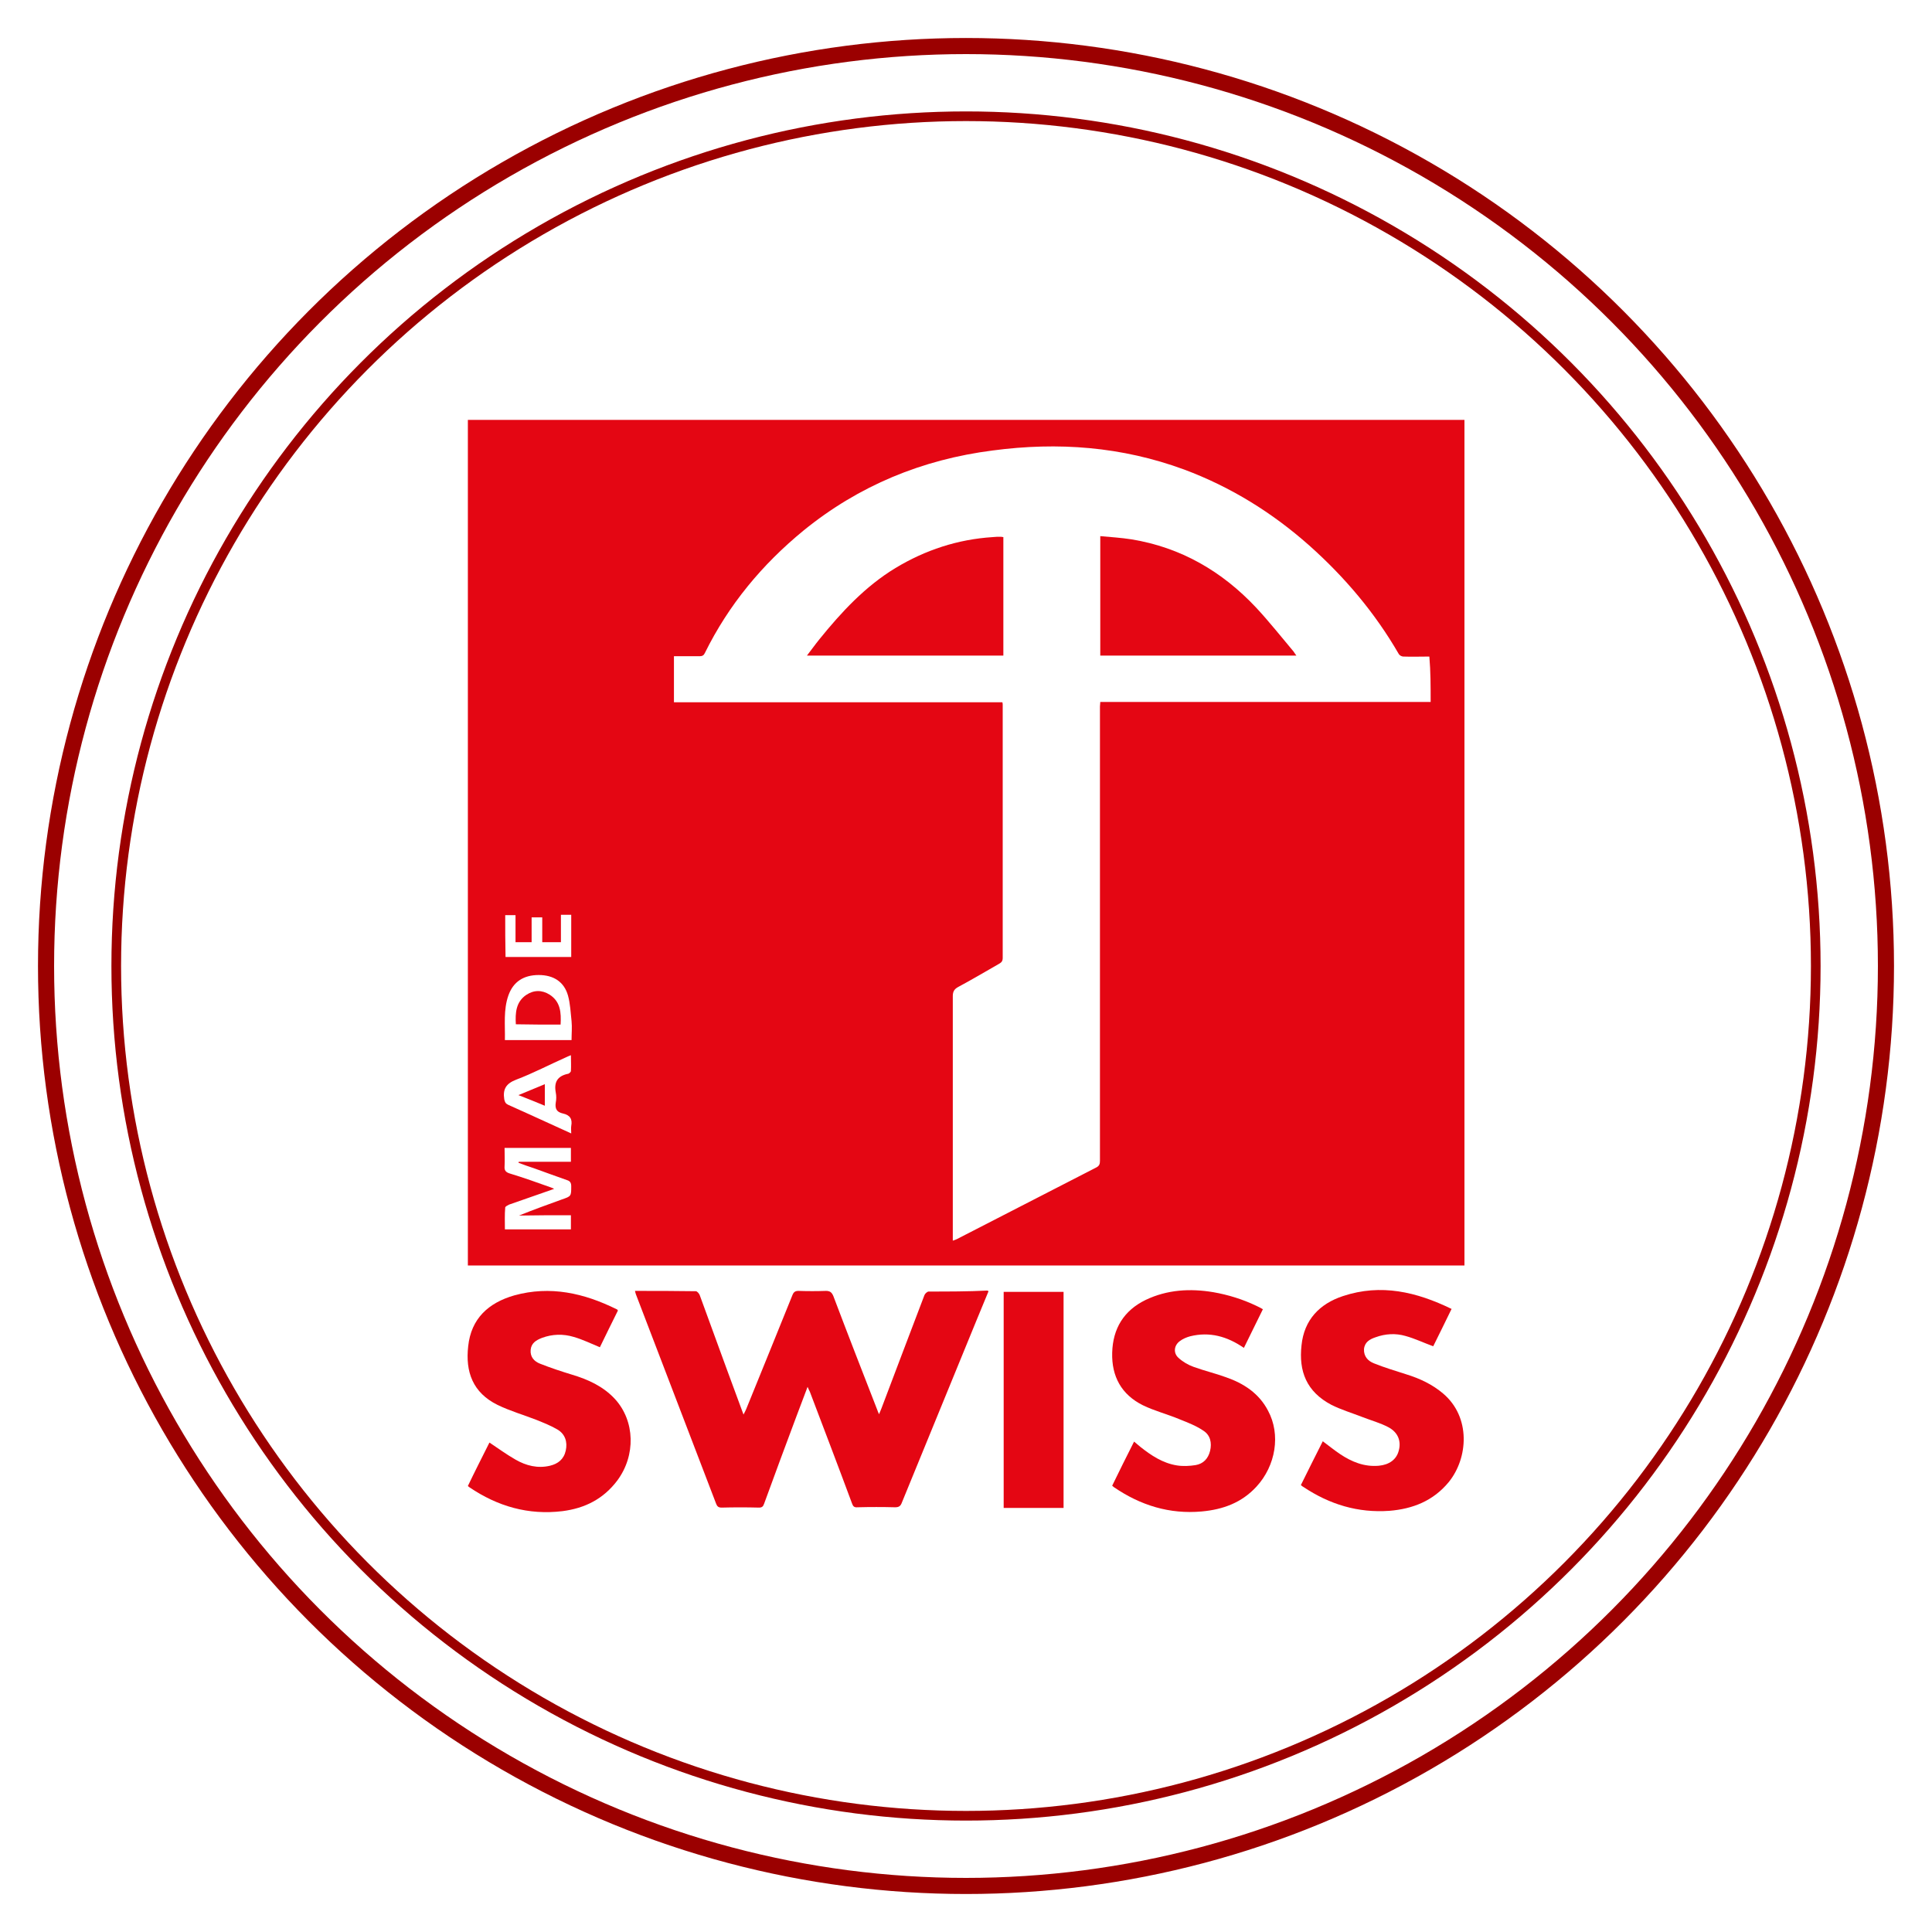
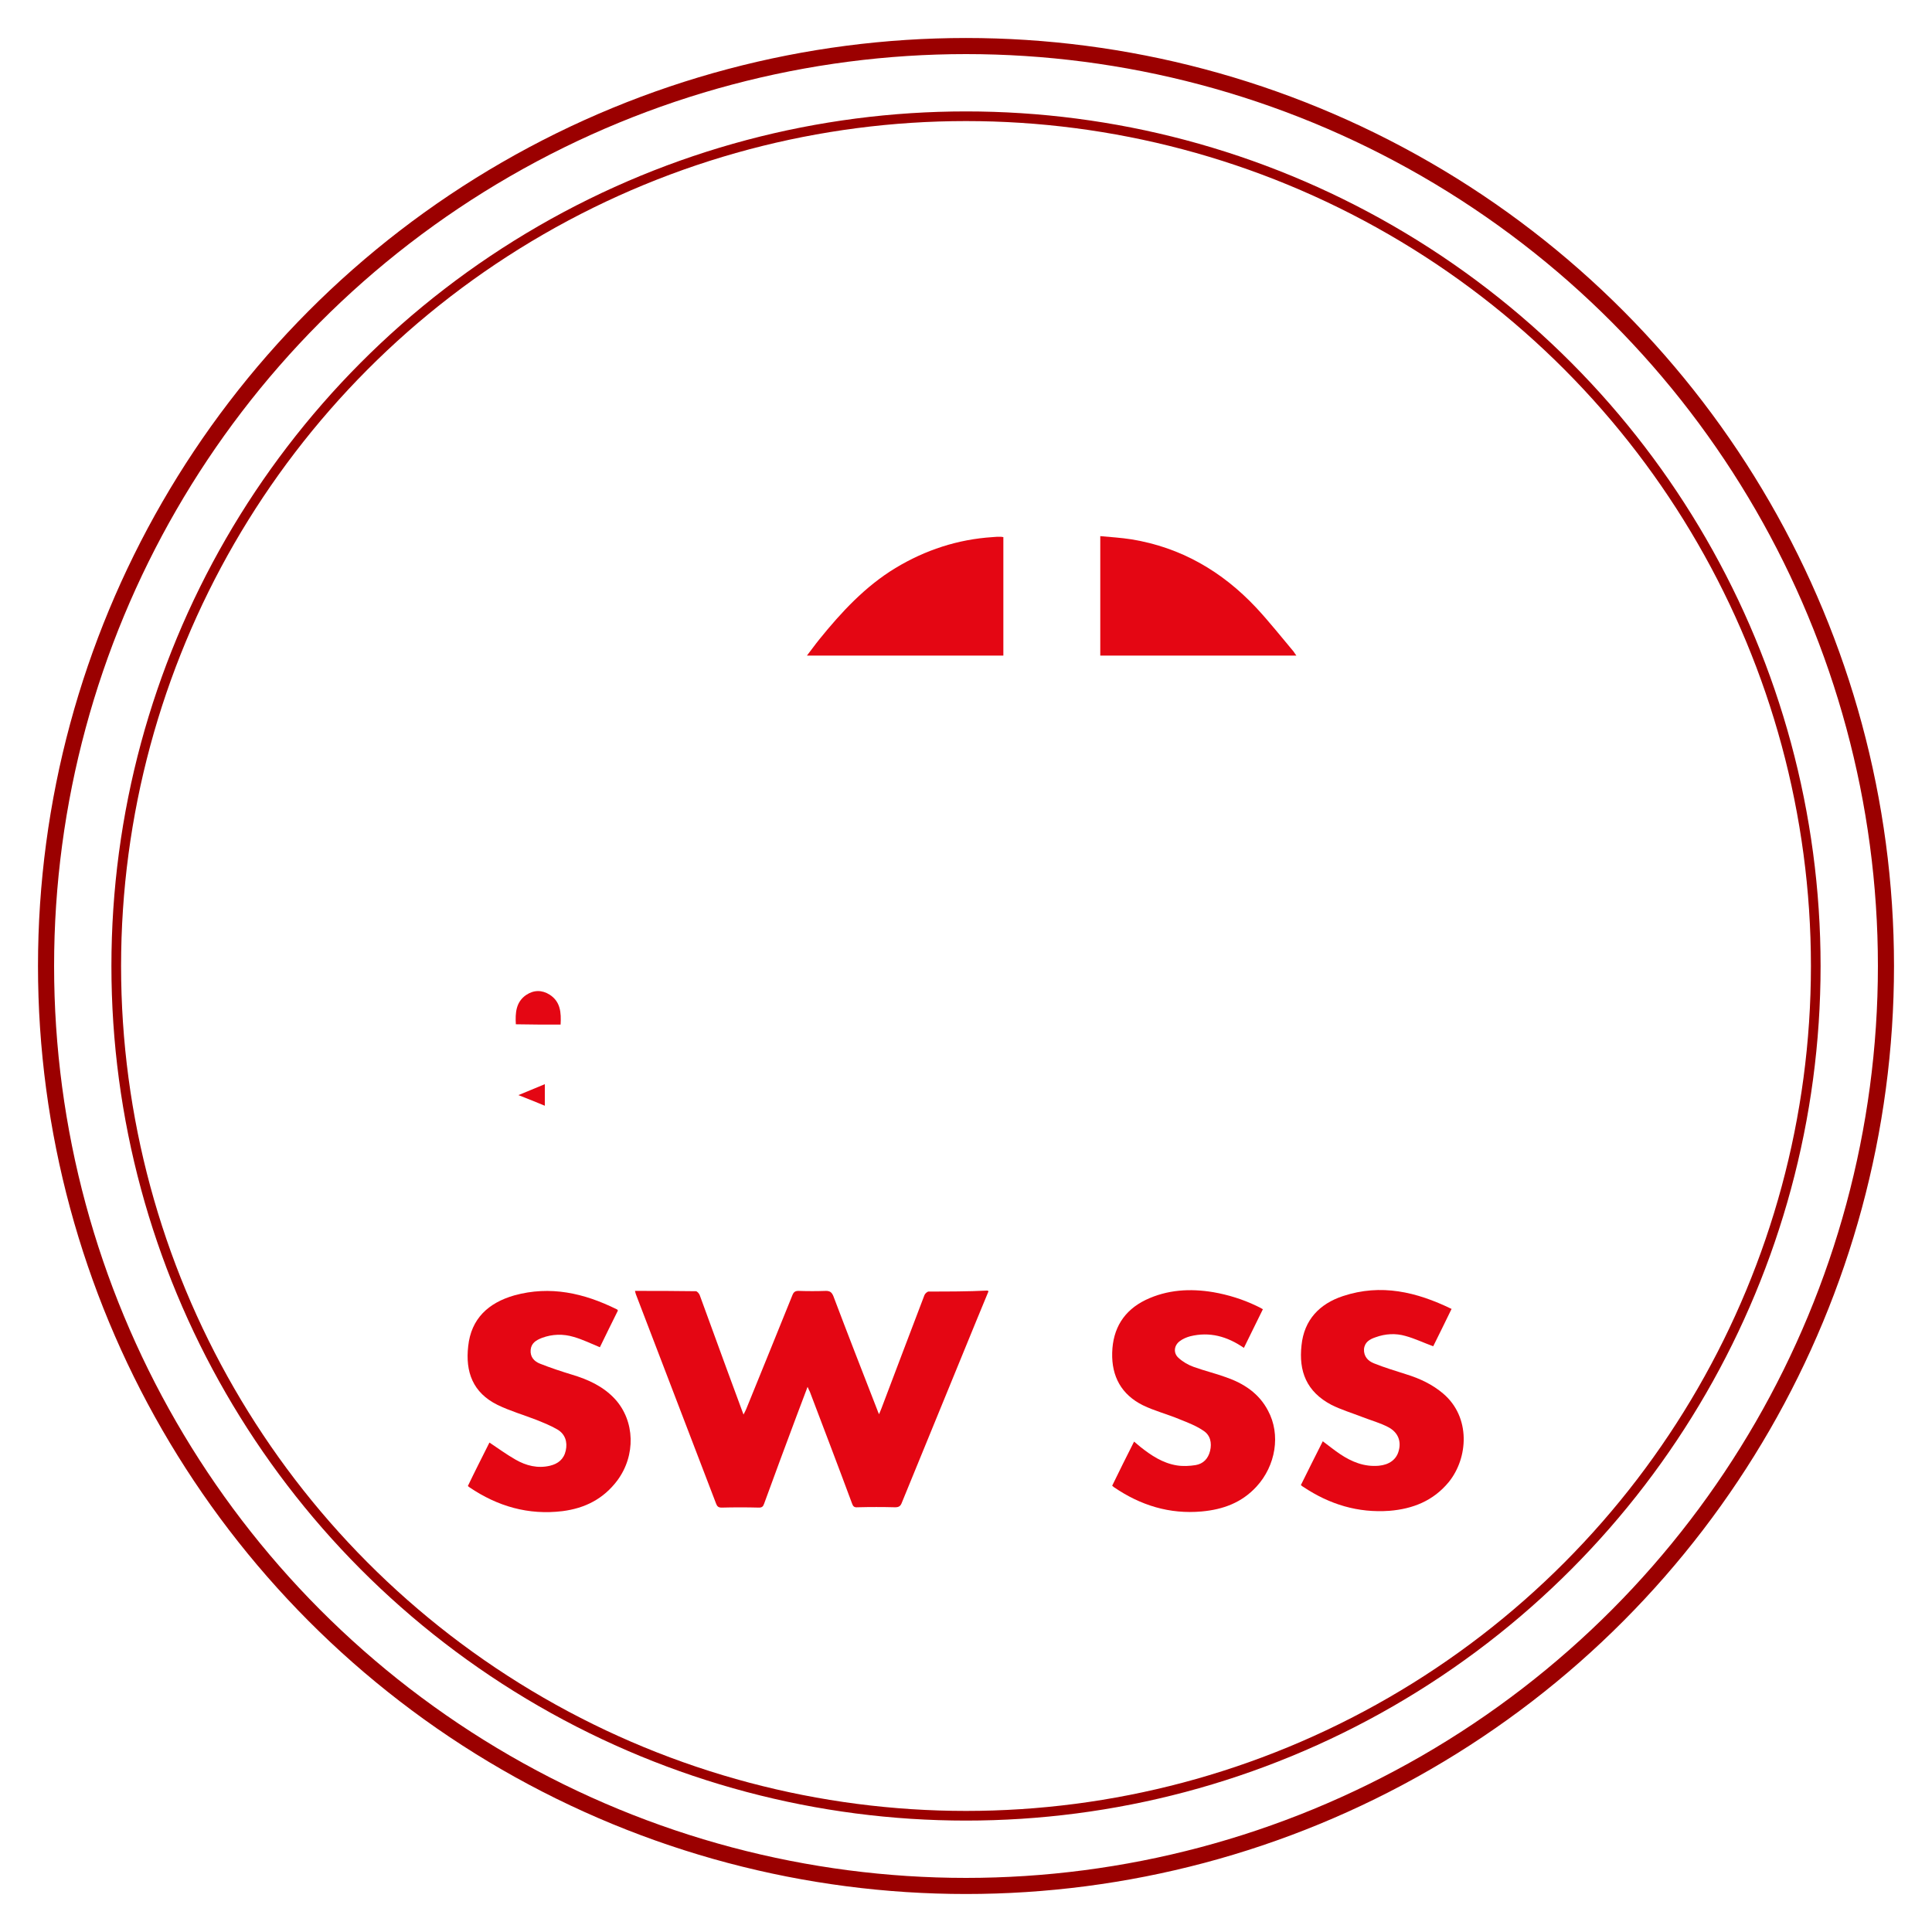
<svg xmlns="http://www.w3.org/2000/svg" version="1.2" id="Calque_1" x="0px" y="0px" viewBox="0 0 600 600" overflow="visible" xml:space="preserve">
  <g>
    <path fill="#E40613" d="M288.4,401.1c-0.4,0-1.1,0.6-1.3,1.1c-4.5,11.7-8.9,23.5-13.4,35.3c-0.2,0.5-0.4,1-0.7,1.7 c-0.3-0.6-0.4-0.9-0.5-1.2c-4.6-11.8-9.2-23.6-13.7-35.5c-0.5-1.2-1.1-1.6-2.3-1.6c-2.8,0.1-5.7,0.1-8.5,0c-1,0-1.5,0.3-1.9,1.3 c-4.8,11.9-9.6,23.7-14.4,35.5c-0.2,0.4-0.4,0.9-0.8,1.6c-1.8-4.9-3.5-9.5-5.2-14.1c-2.8-7.7-5.6-15.3-8.4-23 c-0.2-0.5-0.8-1.2-1.2-1.2c-6.3-0.1-12.5-0.1-18.9-0.1c0.1,0.5,0.2,0.8,0.3,1.1c8.3,21.7,16.6,43.3,24.9,65 c0.3,0.8,0.7,1.2,1.7,1.2c3.9-0.1,7.7-0.1,11.6,0c0.9,0,1.3-0.3,1.6-1.2c3.3-9.1,6.7-18.2,10.1-27.3c1.1-2.9,2.2-5.8,3.4-9 c0.3,0.7,0.5,1.1,0.7,1.5c4.4,11.6,8.8,23.1,13.1,34.7c0.3,0.9,0.7,1.3,1.7,1.2c3.9-0.1,7.8-0.1,11.7,0c1.2,0,1.7-0.4,2.1-1.5 c7.7-18.8,15.4-37.6,23.1-56.4c1.3-3.1,2.5-6.1,3.8-9.2c-0.2-0.1-0.3-0.2-0.4-0.2C300.5,401.1,294.5,401.1,288.4,401.1z" />
    <path fill="#E40613" d="M177.6,426.9c-3.3-1-6.6-2.1-9.9-3.4c-1.8-0.7-3.1-2.1-2.9-4.3c0.2-2.1,1.7-3,3.5-3.7 c3.2-1.2,6.6-1.3,9.9-0.3c2.8,0.8,5.4,2.1,8.1,3.2c1.8-3.7,3.7-7.6,5.6-11.4c-0.2-0.2-0.2-0.4-0.4-0.4c-10.1-5-20.6-7.4-31.8-4.3 c-8,2.3-13.4,7.2-14.3,15.8c-0.9,7.9,1.4,14.4,9.1,18.2c3.9,1.9,8.1,3.1,12.2,4.7c2.2,0.9,4.5,1.8,6.5,3c2.3,1.4,3.1,3.8,2.5,6.5 c-0.6,2.7-2.4,4.1-4.9,4.7c-3.8,0.9-7.4,0-10.7-1.9c-2.8-1.6-5.4-3.5-8.1-5.3c-2.2,4.4-4.5,8.9-6.7,13.5c0.2,0.2,0.4,0.3,0.5,0.4 c8.7,5.9,18.3,8.7,28.9,7.4c7-0.9,12.7-3.8,17-9.5c5.8-7.8,5.5-18.5-0.7-25.3C187.3,430.5,182.6,428.4,177.6,426.9z" />
    <path fill="#E40613" d="M448.2,432.8c-3.4-2.9-7.3-4.7-11.5-6c-3.4-1.1-6.8-2.1-10-3.4c-1.8-0.7-3.2-2.1-3.1-4.4 c0.2-2.2,1.8-3.1,3.6-3.7c3-1.1,6.2-1.3,9.3-0.4c2.9,0.8,5.6,2.1,8.6,3.2c1.8-3.6,3.7-7.5,5.7-11.6c-10.9-5.3-21.9-7.9-33.7-4 c-7.3,2.4-12.1,7.4-12.9,15.3c-0.9,8,1.5,14.4,9.3,18.5c3,1.5,6.3,2.5,9.4,3.7c2.8,1.1,5.8,1.9,8.4,3.3c2.9,1.6,3.9,4.3,3.1,7.2 c-0.7,2.8-3,4.4-6.2,4.7c-4.5,0.4-8.4-1.2-12-3.6c-1.8-1.2-3.5-2.6-5.4-4c-2.3,4.5-4.5,9-6.8,13.6c0.3,0.3,0.6,0.5,0.8,0.6 c8.1,5.4,16.9,8.1,26.7,7.4c7.3-0.6,13.6-3.1,18.4-8.9C456,452.8,456.8,440.1,448.2,432.8z" />
    <path fill="#E40613" d="M380.7,427.7c-3.3-1.2-6.7-2-10-3.2c-1.7-0.6-3.4-1.6-4.7-2.8c-1.7-1.5-1.4-3.9,0.4-5.2 c0.9-0.7,2.1-1.2,3.2-1.5c6-1.5,11.5,0,16.7,3.6c2-4,3.9-8,5.9-12c-0.7-0.4-1.4-0.8-2.1-1.1c-4.2-2-8.7-3.4-13.3-4.2 c-7.2-1.2-14.3-0.8-21,2.4c-6.8,3.3-10.2,8.9-10.4,16.4c-0.2,7.4,2.9,13,9.5,16.3c3.7,1.8,7.7,2.8,11.5,4.4c2.5,1,5.1,2,7.3,3.5 c2.2,1.4,2.7,3.8,2.1,6.3c-0.6,2.4-2.1,4-4.5,4.4c-1.9,0.3-3.9,0.4-5.8,0.1c-4.4-0.7-8-3.1-11.4-5.8c-0.6-0.5-1.2-1-1.9-1.6 c-2.4,4.7-4.6,9.2-6.8,13.7c0.3,0.2,0.4,0.4,0.6,0.5c8.2,5.6,17.2,8.4,27.2,7.5c6.6-0.6,12.4-2.7,17-7.7c6-6.5,7.6-16.2,3.6-23.6 C391,432.7,386.2,429.6,380.7,427.7z" />
-     <path fill="#E40613" d="M311.7,468.3c6.3,0,12.4,0,18.6,0c0-22.4,0-44.8,0-67.1c-6.3,0-12.4,0-18.6,0 C311.7,423.6,311.7,445.9,311.7,468.3z" />
    <g>
-       <path fill="#E40613" d="M145.3,130.4c0,87.6,0,175.1,0,262.6c103.2,0,206.3,0,309.5,0c0-87.6,0-175,0-262.6 C351.6,130.4,248.4,130.4,145.3,130.4z M156.9,284.2c1.1,0,2.1,0,3.2,0c0,2.8,0,5.6,0,8.4c1.7,0,3.2,0,5,0c0-2.5,0-5.1,0-7.7 c1.2,0,2.2,0,3.3,0c0,2.5,0,5.1,0,7.7c2,0,3.8,0,5.8,0c0-2.9,0-5.6,0-8.5c1.1,0,2.1,0,3.2,0c0,4.4,0,8.7,0,13.1 c-6.8,0-13.6,0-20.4,0C156.9,292.9,156.9,288.6,156.9,284.2z M157.9,309.1c1.5-4.2,4.7-6.3,9.4-6.3c4.6,0,7.9,2.1,9.1,6.4 c0.7,2.5,0.8,5.2,1.1,7.9c0.2,1.9,0,3.9,0,5.9c-6.9,0-13.7,0-20.7,0C156.9,318.3,156.3,313.6,157.9,309.1z M177.3,377.4 c0,1.5,0,2.9,0,4.4c-6.8,0-13.5,0-20.5,0c0-2.3-0.1-4.6,0.1-6.8c0-0.3,0.8-0.7,1.2-0.9c4.3-1.5,8.6-3,12.9-4.5 c0.3-0.1,0.6-0.2,1.1-0.4c-0.5-0.2-0.8-0.4-1.2-0.5c-4.2-1.5-8.4-3-12.7-4.3c-1.2-0.4-1.6-1-1.5-2.2c0.1-1.8,0-3.7,0-5.7 c6.9,0,13.7,0,20.6,0c0,1.4,0,2.8,0,4.3c-5.4,0-10.8,0-16.2,0c0,0.1,0,0.2-0.1,0.3c1.6,0.6,3.2,1.2,4.8,1.7 c3.4,1.2,6.8,2.5,10.3,3.7c1,0.3,1.3,0.9,1.3,1.9c0,3.1,0,3.1-2.9,4.1c-4.4,1.6-8.9,3.2-13.3,5 C166.6,377.4,171.9,377.4,177.3,377.4z M177.4,349.7c-0.1,0.7,0,1.4,0,2.3c-2.4-1.1-4.6-2.1-6.8-3.1c-4.2-1.9-8.5-3.9-12.8-5.8 c-0.8-0.4-1-0.8-1.2-1.7c-0.5-3.2,0.6-4.9,3.7-6.1c5.3-2,10.4-4.7,15.6-7c0.4-0.2,0.7-0.3,1.4-0.6c0,1.8,0.1,3.3,0,4.9 c0,0.3-0.6,0.9-1,0.9c-3.2,0.7-4.3,2.6-3.7,5.8c0.2,1,0.2,2.1,0,3.1c-0.3,1.9,0.3,3,2.2,3.4C177.1,346.3,177.8,347.6,177.4,349.7z M444.3,218c-34.1,0-68.3,0-102.6,0c0,0.6-0.1,1-0.1,1.4c0,47,0,94.1,0,141.1c0,1-0.2,1.6-1.2,2.1c-14.4,7.4-28.8,14.8-43.2,22.2 c-0.4,0.2-0.7,0.3-1.3,0.5c0-0.7,0-1.3,0-1.8c0-24.7,0-49.4,0-74.1c0-1.4,0.4-2.2,1.7-2.9c4.3-2.3,8.5-4.8,12.7-7.2 c0.7-0.4,1.1-0.8,1.1-1.8c0-26.2,0-52.5,0-78.7c0-0.1,0-0.3-0.1-0.7c-34,0-67.9,0-102,0c0-4.9,0-9.5,0-14.3c2.7,0,5.4,0,8,0 c0.8,0,1.3-0.3,1.6-1c7.4-15,17.8-27.5,30.6-38c17.2-14,36.9-22.1,58.8-24.9c20.3-2.7,40.1-1.2,59.4,5.9 c14.5,5.4,27.4,13.4,38.9,23.6c11,9.8,20.4,20.9,27.8,33.7c0.2,0.4,0.9,0.8,1.4,0.8c2.7,0.1,5.3,0,8.1,0 C444.3,208.5,444.3,213.1,444.3,218z" />
      <path fill="#E40613" d="M308.3,166.8c-10.9,0.7-20.9,4-30.2,9.6c-9.4,5.7-16.8,13.7-23.6,22.1c-1.3,1.6-2.5,3.3-3.9,5.1 c20.5,0,40.7,0,61,0c0-12.3,0-24.5,0-36.8c-0.3,0-0.5-0.1-0.7-0.1C309.9,166.7,309.1,166.7,308.3,166.8z" />
      <path fill="#E40613" d="M390.1,188.7c-10.6-11.3-23.4-18.7-38.7-21.2c-3.2-0.5-6.4-0.7-9.7-1c0,12.6,0,24.8,0,37.1 c20.3,0,40.5,0,60.9,0c-0.4-0.5-0.6-0.9-0.9-1.3C397.9,197.8,394.2,193.1,390.1,188.7z" />
    </g>
    <path fill="#E40613" d="M174.1,318.2c0.2-3.7,0-7.1-3.4-9.3c-2.4-1.5-4.9-1.5-7.3,0.1c-3.2,2.2-3.4,5.6-3.2,9.1 C164.8,318.2,169.4,318.2,174.1,318.2z" />
    <path fill="#E40613" d="M169.2,343.4c0-2.3,0-4.5,0-6.7c-2.7,1.1-5.3,2.2-8.2,3.4C163.9,341.2,166.5,342.3,169.2,343.4z" />
  </g>
  <circle fill="none" stroke="#9B0000" stroke-width="5" stroke-miterlimit="10" cx="300" cy="300" r="285.7" />
  <circle fill="none" stroke="#9B0000" stroke-width="3" stroke-miterlimit="10" cx="300" cy="300" r="263.9" />
</svg>